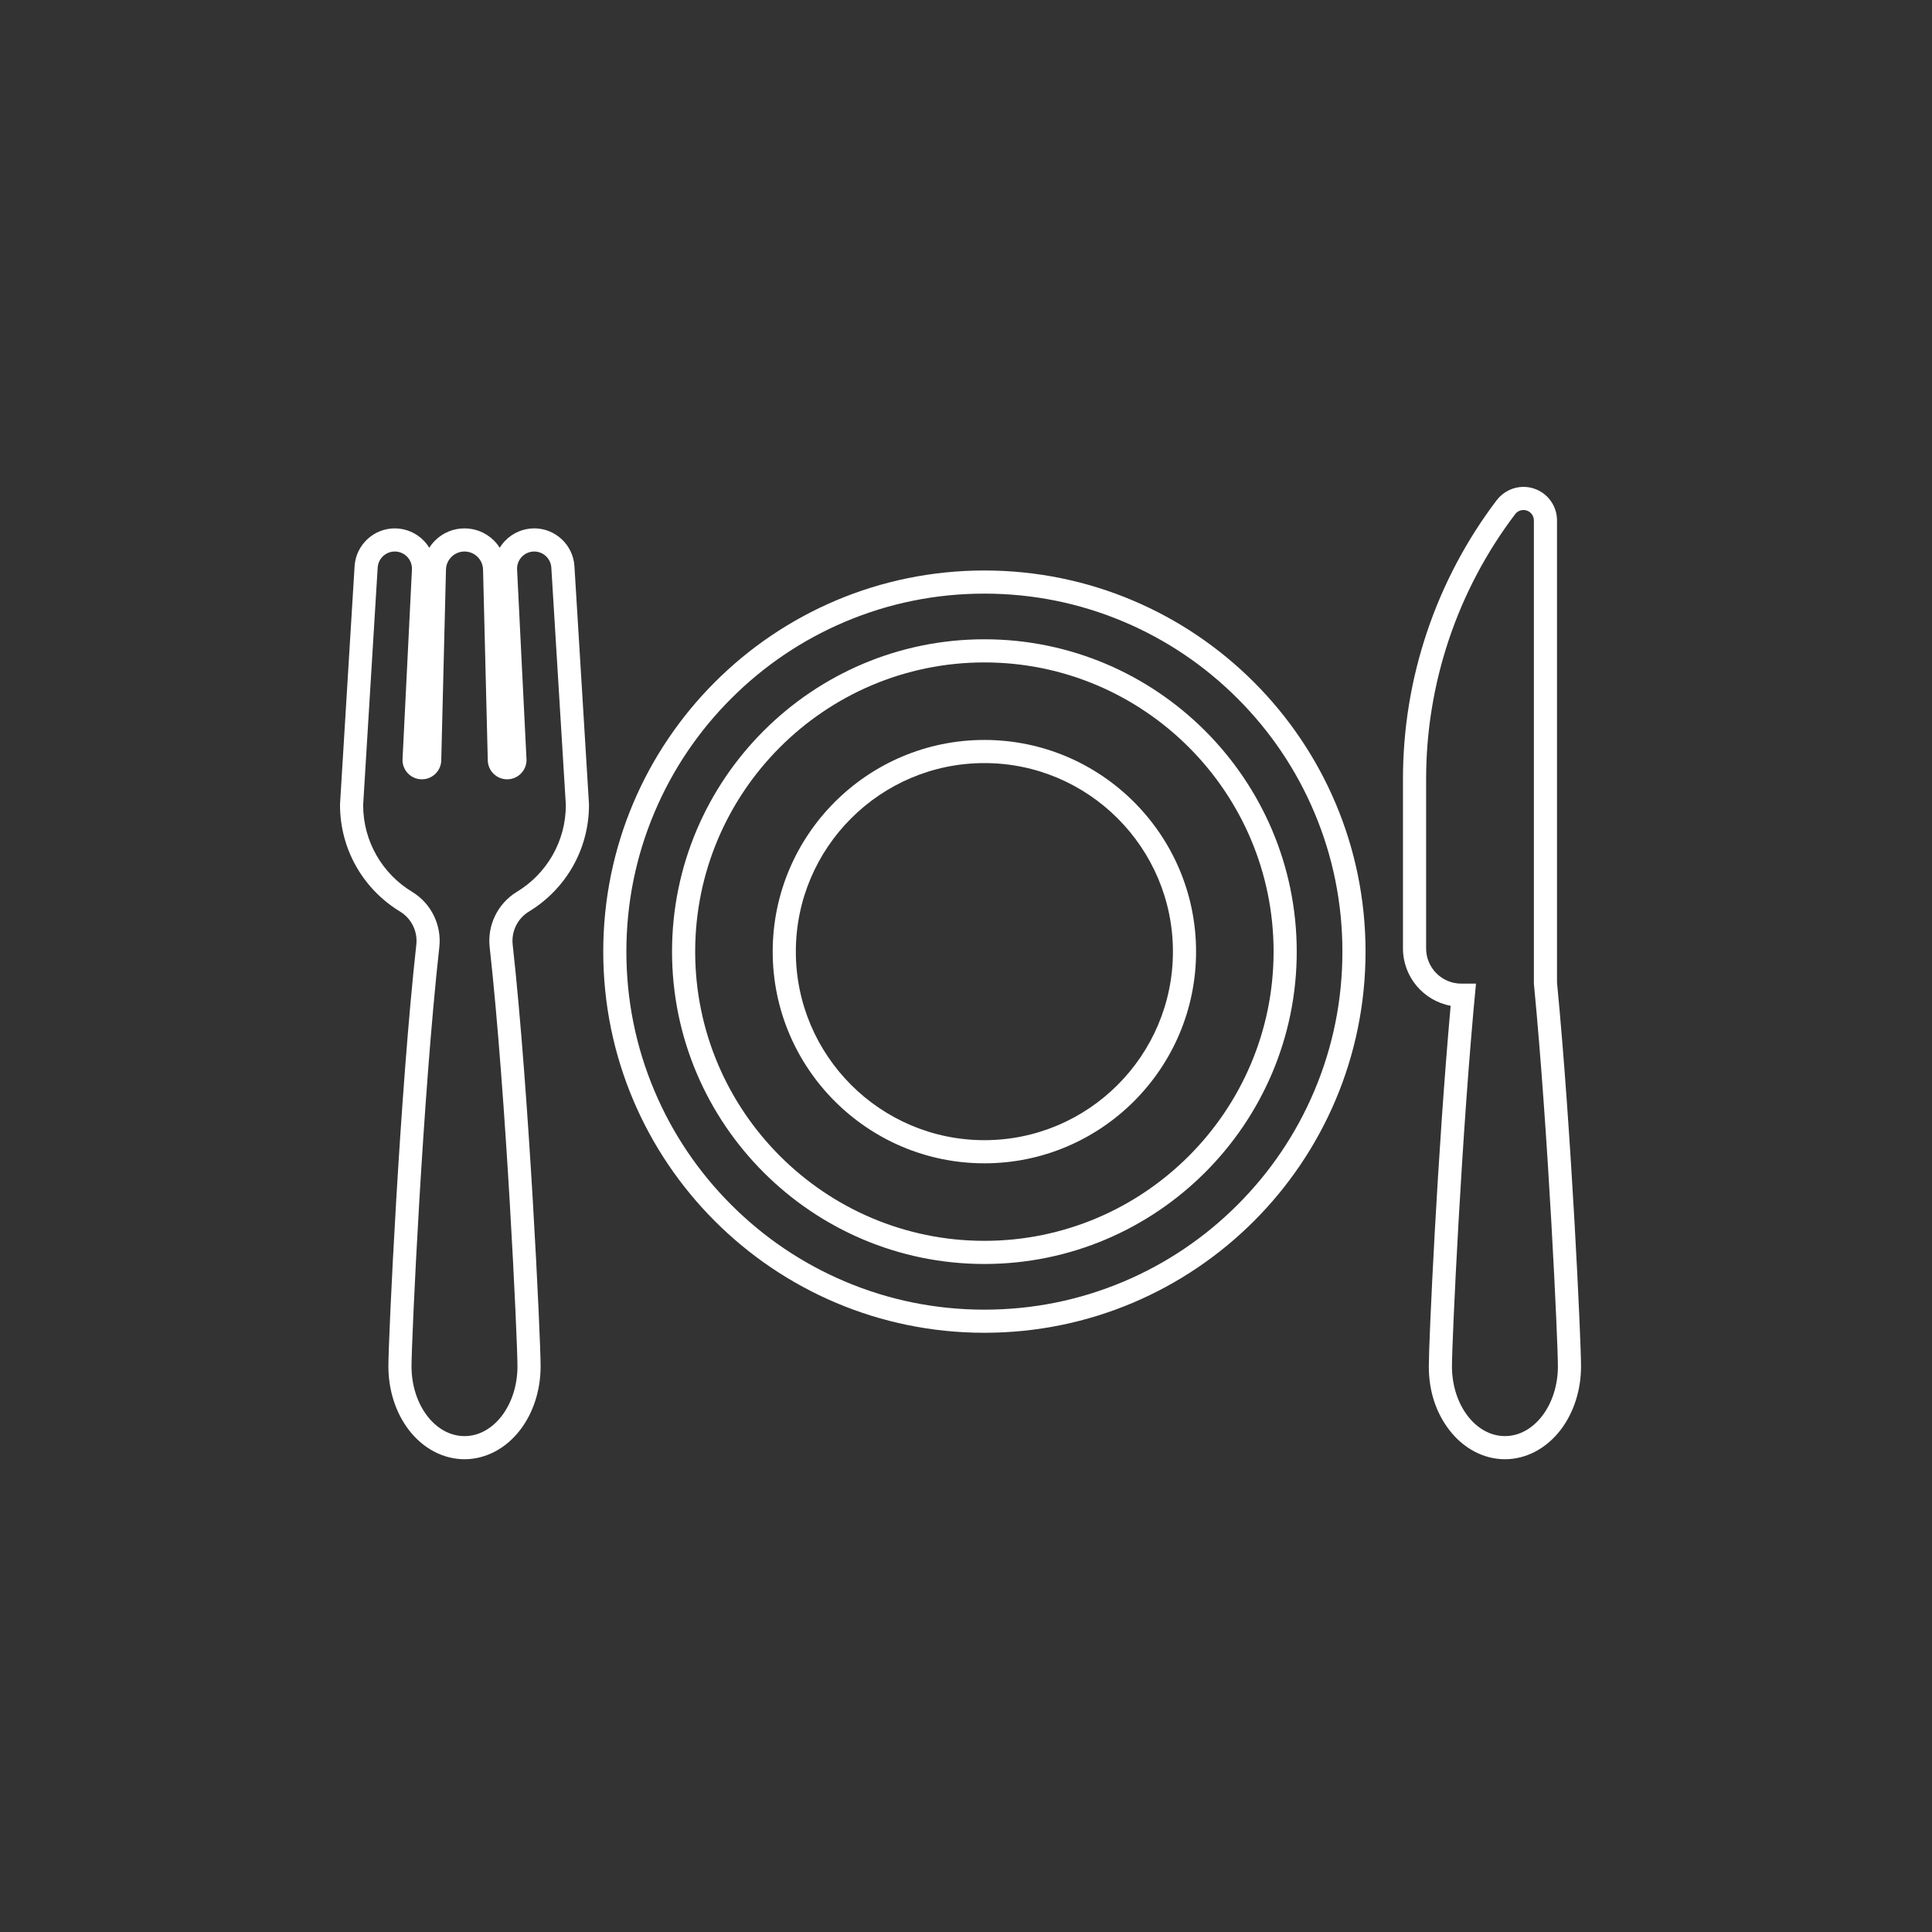
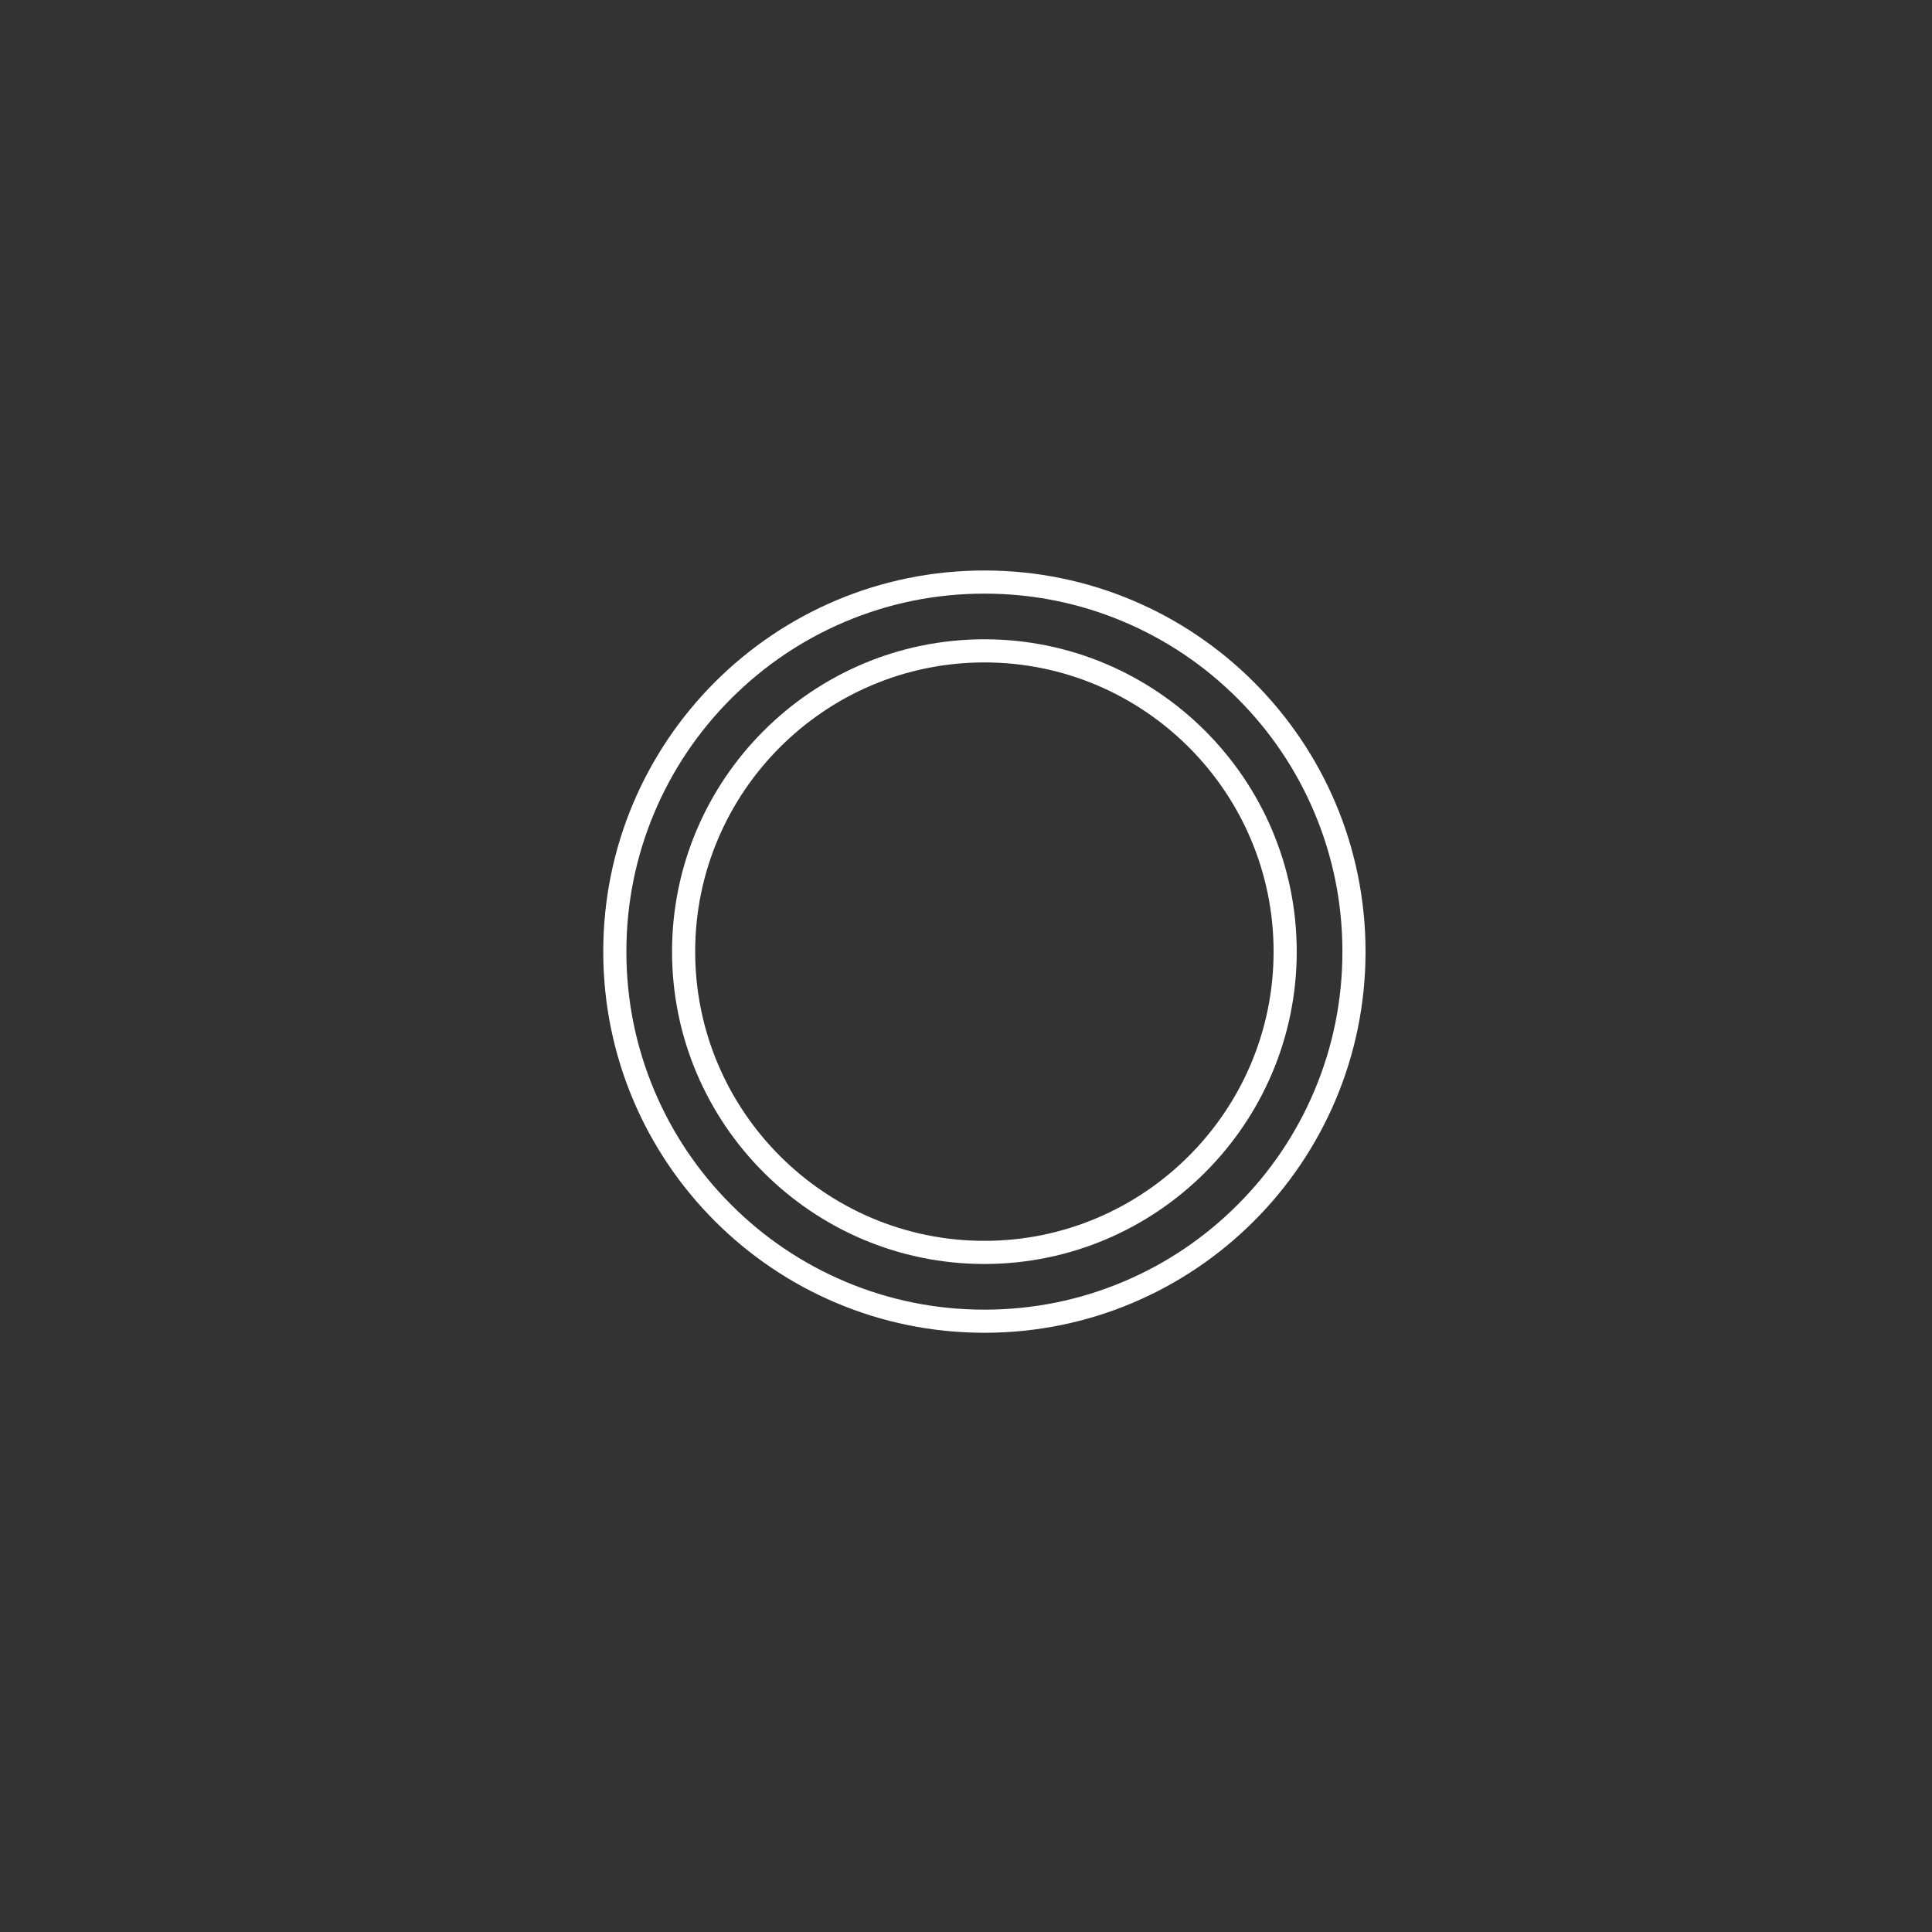
<svg xmlns="http://www.w3.org/2000/svg" id="Ebene_1" data-name="Ebene 1" viewBox="0 0 1920 1920">
  <rect x="0" y="0" width="1920" height="1920" fill="#333333" stroke="none" />
  <defs>
    <style>
      .cls-1 {
        fill: #fff;
      }
    </style>
  </defs>
  <path class="cls-1" d="M978.28,589.94c48.04,0,94.63,9.4,138.48,27.95,42.36,17.92,80.42,43.58,113.1,76.26,32.68,32.68,58.34,70.73,76.26,113.1,18.55,43.85,27.95,90.44,27.95,138.48s-9.4,94.63-27.95,138.48c-17.92,42.36-43.57,80.41-76.26,113.1-32.68,32.68-70.73,58.34-113.1,76.26-43.85,18.55-90.44,27.95-138.48,27.95s-94.63-9.4-138.48-27.95c-42.36-17.92-80.41-43.57-113.1-76.26-32.68-32.68-58.34-70.73-76.26-113.1-18.55-43.85-27.95-90.44-27.95-138.48s9.4-94.63,27.95-138.48c17.92-42.36,43.57-80.42,76.26-113.1,32.68-32.68,70.73-58.34,113.1-76.26,43.85-18.55,90.44-27.95,138.48-27.95M978.27,1256.13c171.16,0,310.41-139.25,310.41-310.41s-139.25-310.41-310.41-310.41-310.41,139.25-310.41,310.41,139.25,310.41,310.41,310.41M978.28,566.94c-209.2,0-378.78,169.59-378.78,378.78s169.59,378.78,378.78,378.78,378.78-169.59,378.78-378.78-169.59-378.78-378.78-378.78h0ZM978.27,1233.13c-158.48,0-287.41-128.93-287.41-287.41s128.93-287.41,287.41-287.41,287.41,128.93,287.41,287.41-128.93,287.41-287.41,287.41h0Z" />
-   <path class="cls-1" d="M978.27,758.35c103.32,0,187.37,84.05,187.37,187.37s-84.05,187.37-187.37,187.37-187.37-84.05-187.37-187.37,84.05-187.37,187.37-187.37M978.27,735.35c-116,0-210.37,94.37-210.37,210.37s94.37,210.37,210.37,210.37,210.37-94.37,210.37-210.37-94.37-210.37-210.37-210.37h0Z" />
-   <path class="cls-1" d="M1514.01,506.84c1.1,0,2.21.18,3.29.54,4.21,1.42,7.05,5.37,7.05,9.81v460.29c14.37,148.43,23.87,356.05,23.87,380.36,0,38.29-23.57,69.33-52.64,69.33s-52.64-31.04-52.64-69.33c0-24.31,9.5-231.9,23.87-380.32h-14.58c-19.31,0-34.97-15.66-34.97-34.97v-168.39c0-95.05,31.08-187.48,88.51-263.22,2-2.63,5.07-4.09,8.25-4.09M1514.01,483.84c-10.36,0-20.29,4.93-26.56,13.18-30.1,39.7-53.41,83.75-69.28,130.95-15.87,47.2-23.92,96.38-23.92,146.18v168.39c0,28.35,20.46,52.02,47.39,57-13.14,146.15-21.71,333.58-21.71,358.29s7.14,45.86,20.1,62.94c14.19,18.68,34.43,29.4,55.54,29.4s41.36-10.72,55.54-29.4c12.96-17.07,20.1-39.42,20.1-62.93,0-26.05-9.52-232.78-23.87-381.47v-459.18c0-14.33-9.13-27.03-22.71-31.6-3.44-1.16-7.01-1.74-10.63-1.74h0Z" />
-   <path class="cls-1" d="M530.88,548.09c9.01,0,16.47,7.01,17.02,16.01l14.43,235.95c0,36.55-19.47,68.55-48.61,86.2-18.95,11.48-29.53,32.97-27.09,54.99,16.45,148.24,27.62,390.25,27.62,416.61,0,38.29-23.57,69.34-52.64,69.34s-52.64-31.04-52.64-69.34c0-26.36,11.17-268.37,27.62-416.61,2.44-22.04-8.13-43.51-27.09-54.99-29.14-17.65-48.61-49.65-48.61-86.2l14.44-235.95c.55-8.99,8-16.01,17.02-16.01,9.74,0,17.51,8.16,17.03,17.89l-9.38,189.23c0,10.63,8.62,19.26,19.26,19.26s19.26-8.62,19.26-19.26l4.69-189.15c.25-10,8.42-17.97,18.42-17.97s18.17,7.97,18.42,17.97l4.69,189.15c0,10.63,8.62,19.26,19.26,19.26s19.26-8.62,19.26-19.26l-9.38-189.23c-.48-9.73,7.28-17.89,17.03-17.89M530.88,525.09c-10.91,0-21.49,4.54-29.01,12.45-2,2.1-3.74,4.4-5.22,6.85-1.72-2.71-3.76-5.23-6.1-7.52-7.78-7.59-18.06-11.77-28.93-11.77s-21.15,4.18-28.93,11.77c-2.35,2.29-4.39,4.81-6.1,7.52-1.48-2.45-3.23-4.75-5.23-6.85-7.52-7.91-18.1-12.44-29.01-12.44-21.13,0-38.68,16.52-39.97,37.6l-14.44,235.95c-.03.47-.04.94-.04,1.4,0,21.66,5.69,42.99,16.45,61.67,10.42,18.09,25.38,33.38,43.24,44.2,11.26,6.82,17.6,19.69,16.14,32.78-16.26,146.56-27.76,391.05-27.76,419.14,0,23.51,7.14,45.86,20.1,62.94,14.19,18.68,34.43,29.4,55.54,29.4s41.36-10.72,55.54-29.4c12.96-17.07,20.1-39.42,20.1-62.94,0-28.08-11.5-272.56-27.76-419.15-1.45-13.1,4.88-25.96,16.15-32.79,17.87-10.82,32.82-26.11,43.24-44.2,10.76-18.68,16.45-40.01,16.45-61.67,0-.47-.01-.94-.04-1.4l-14.43-235.95c-1.29-21.09-18.85-37.6-39.97-37.6h0Z" />
</svg>